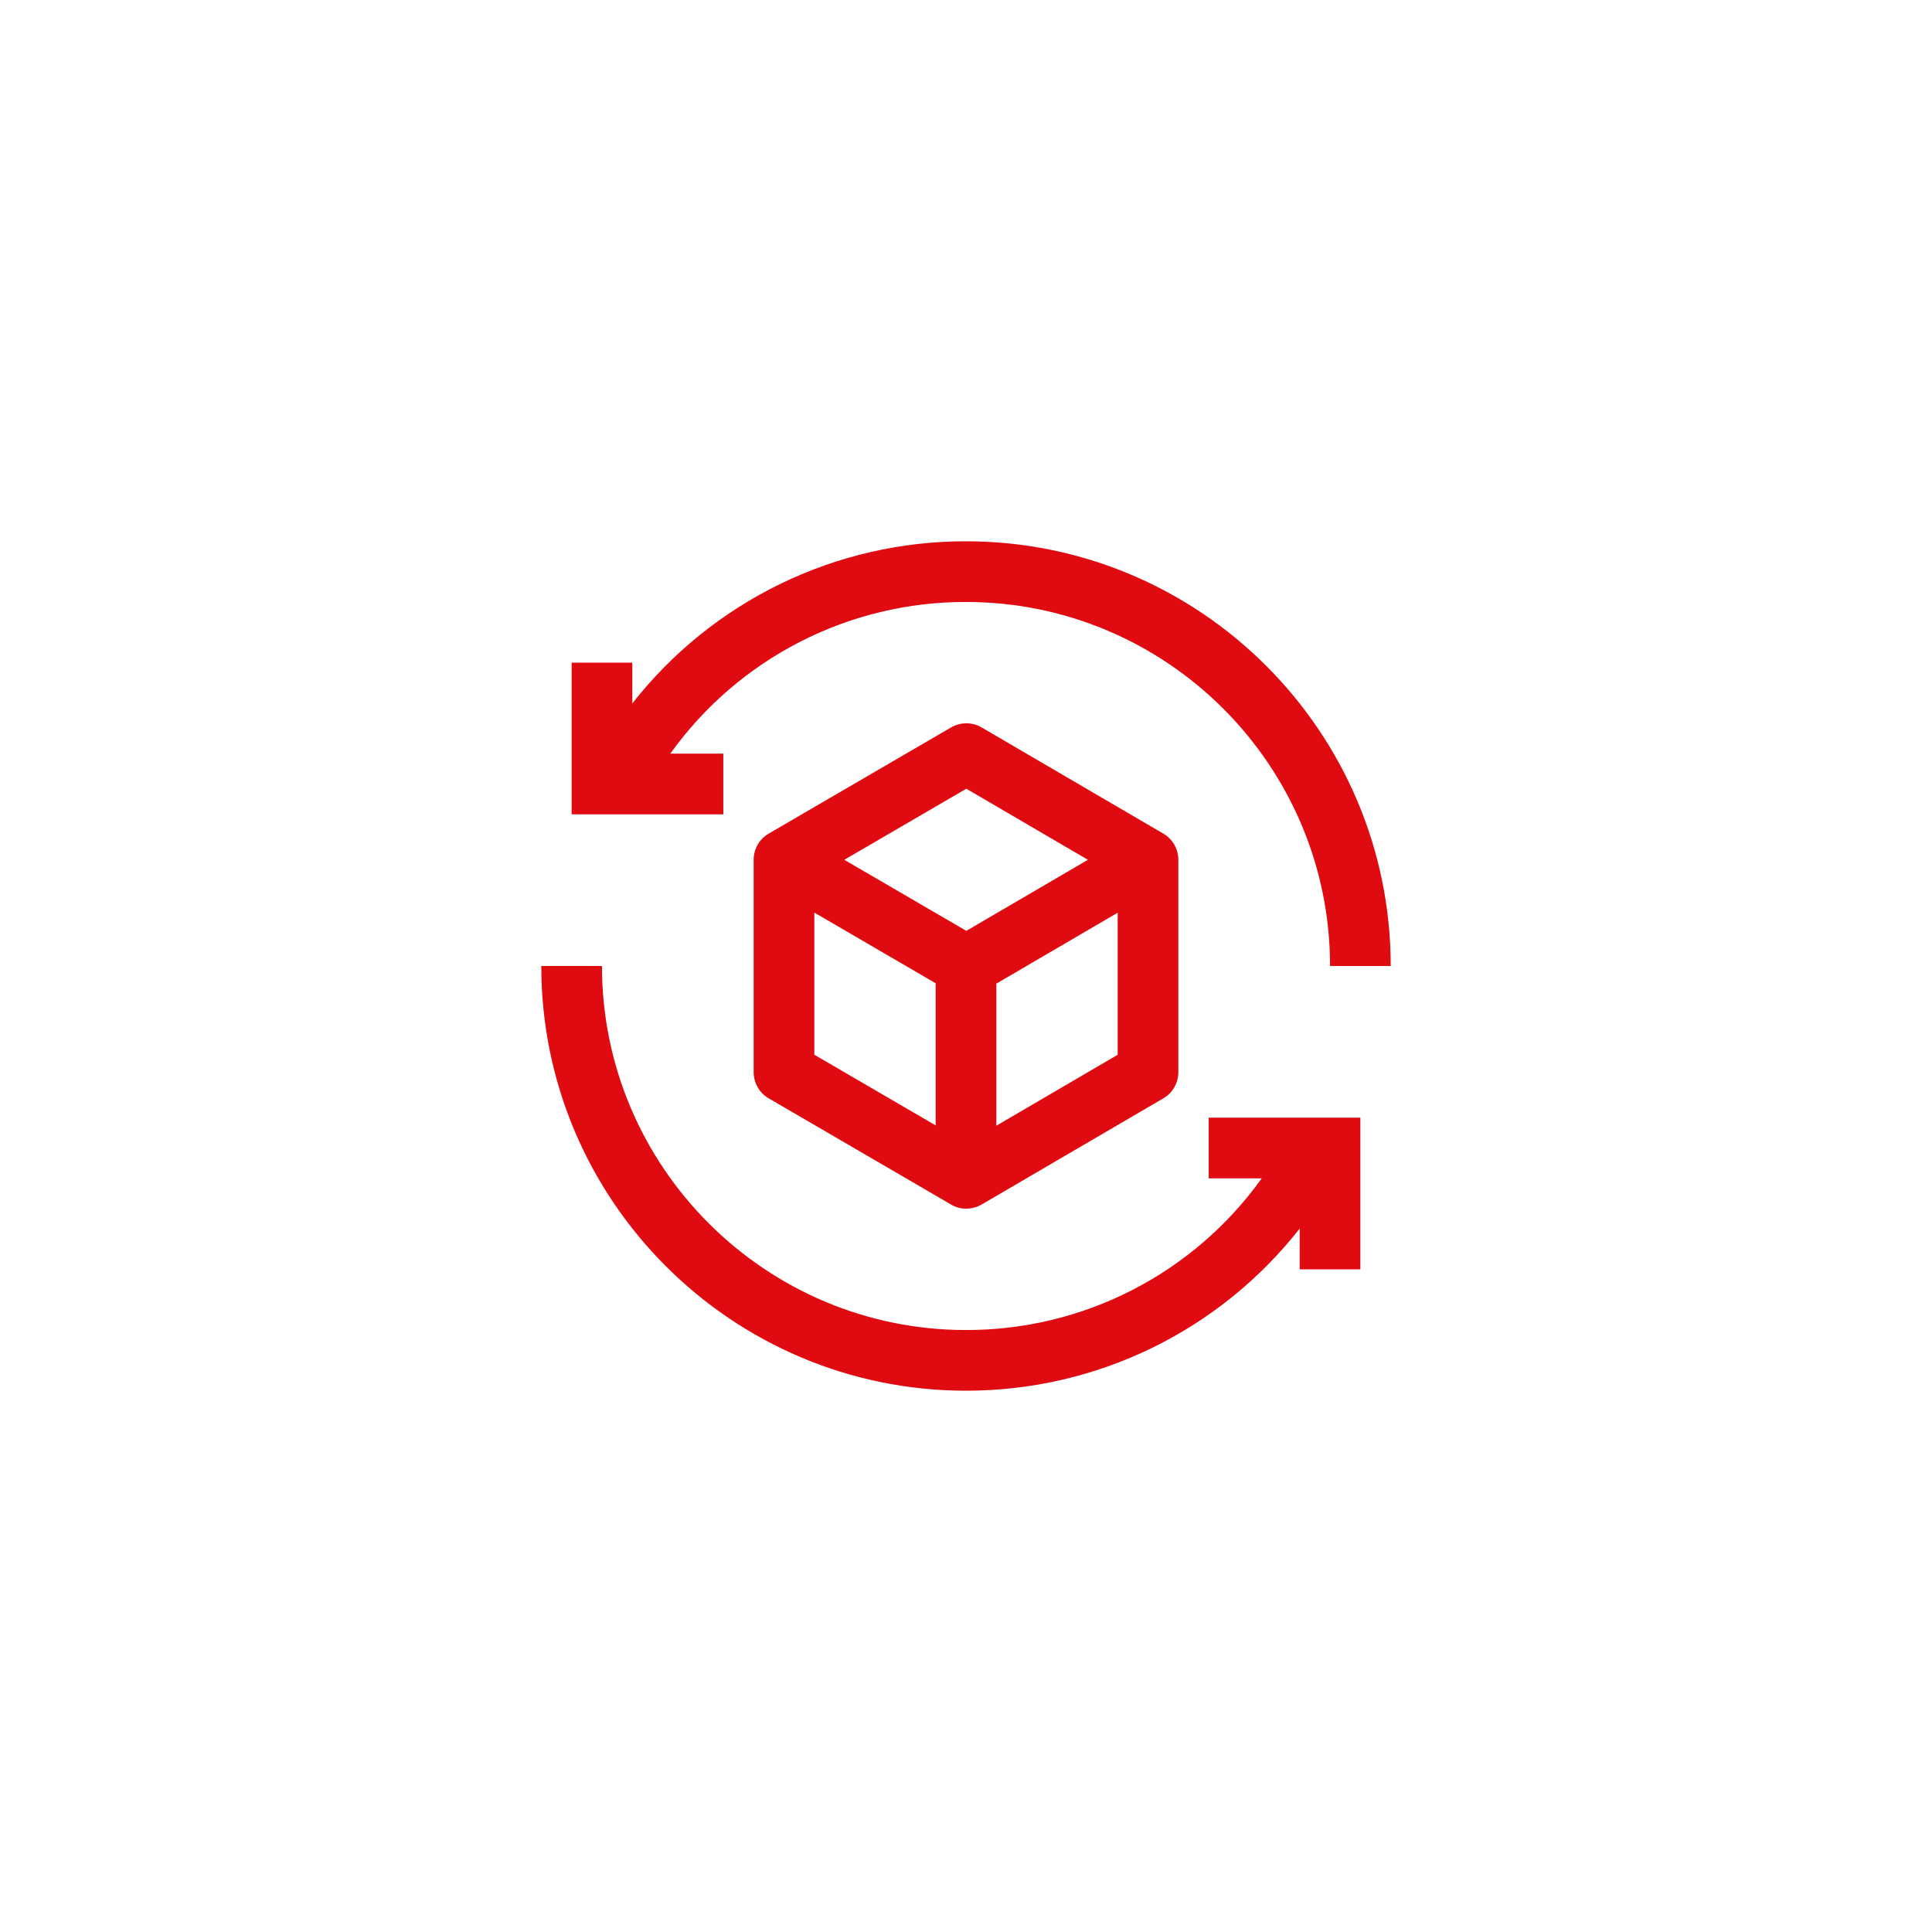
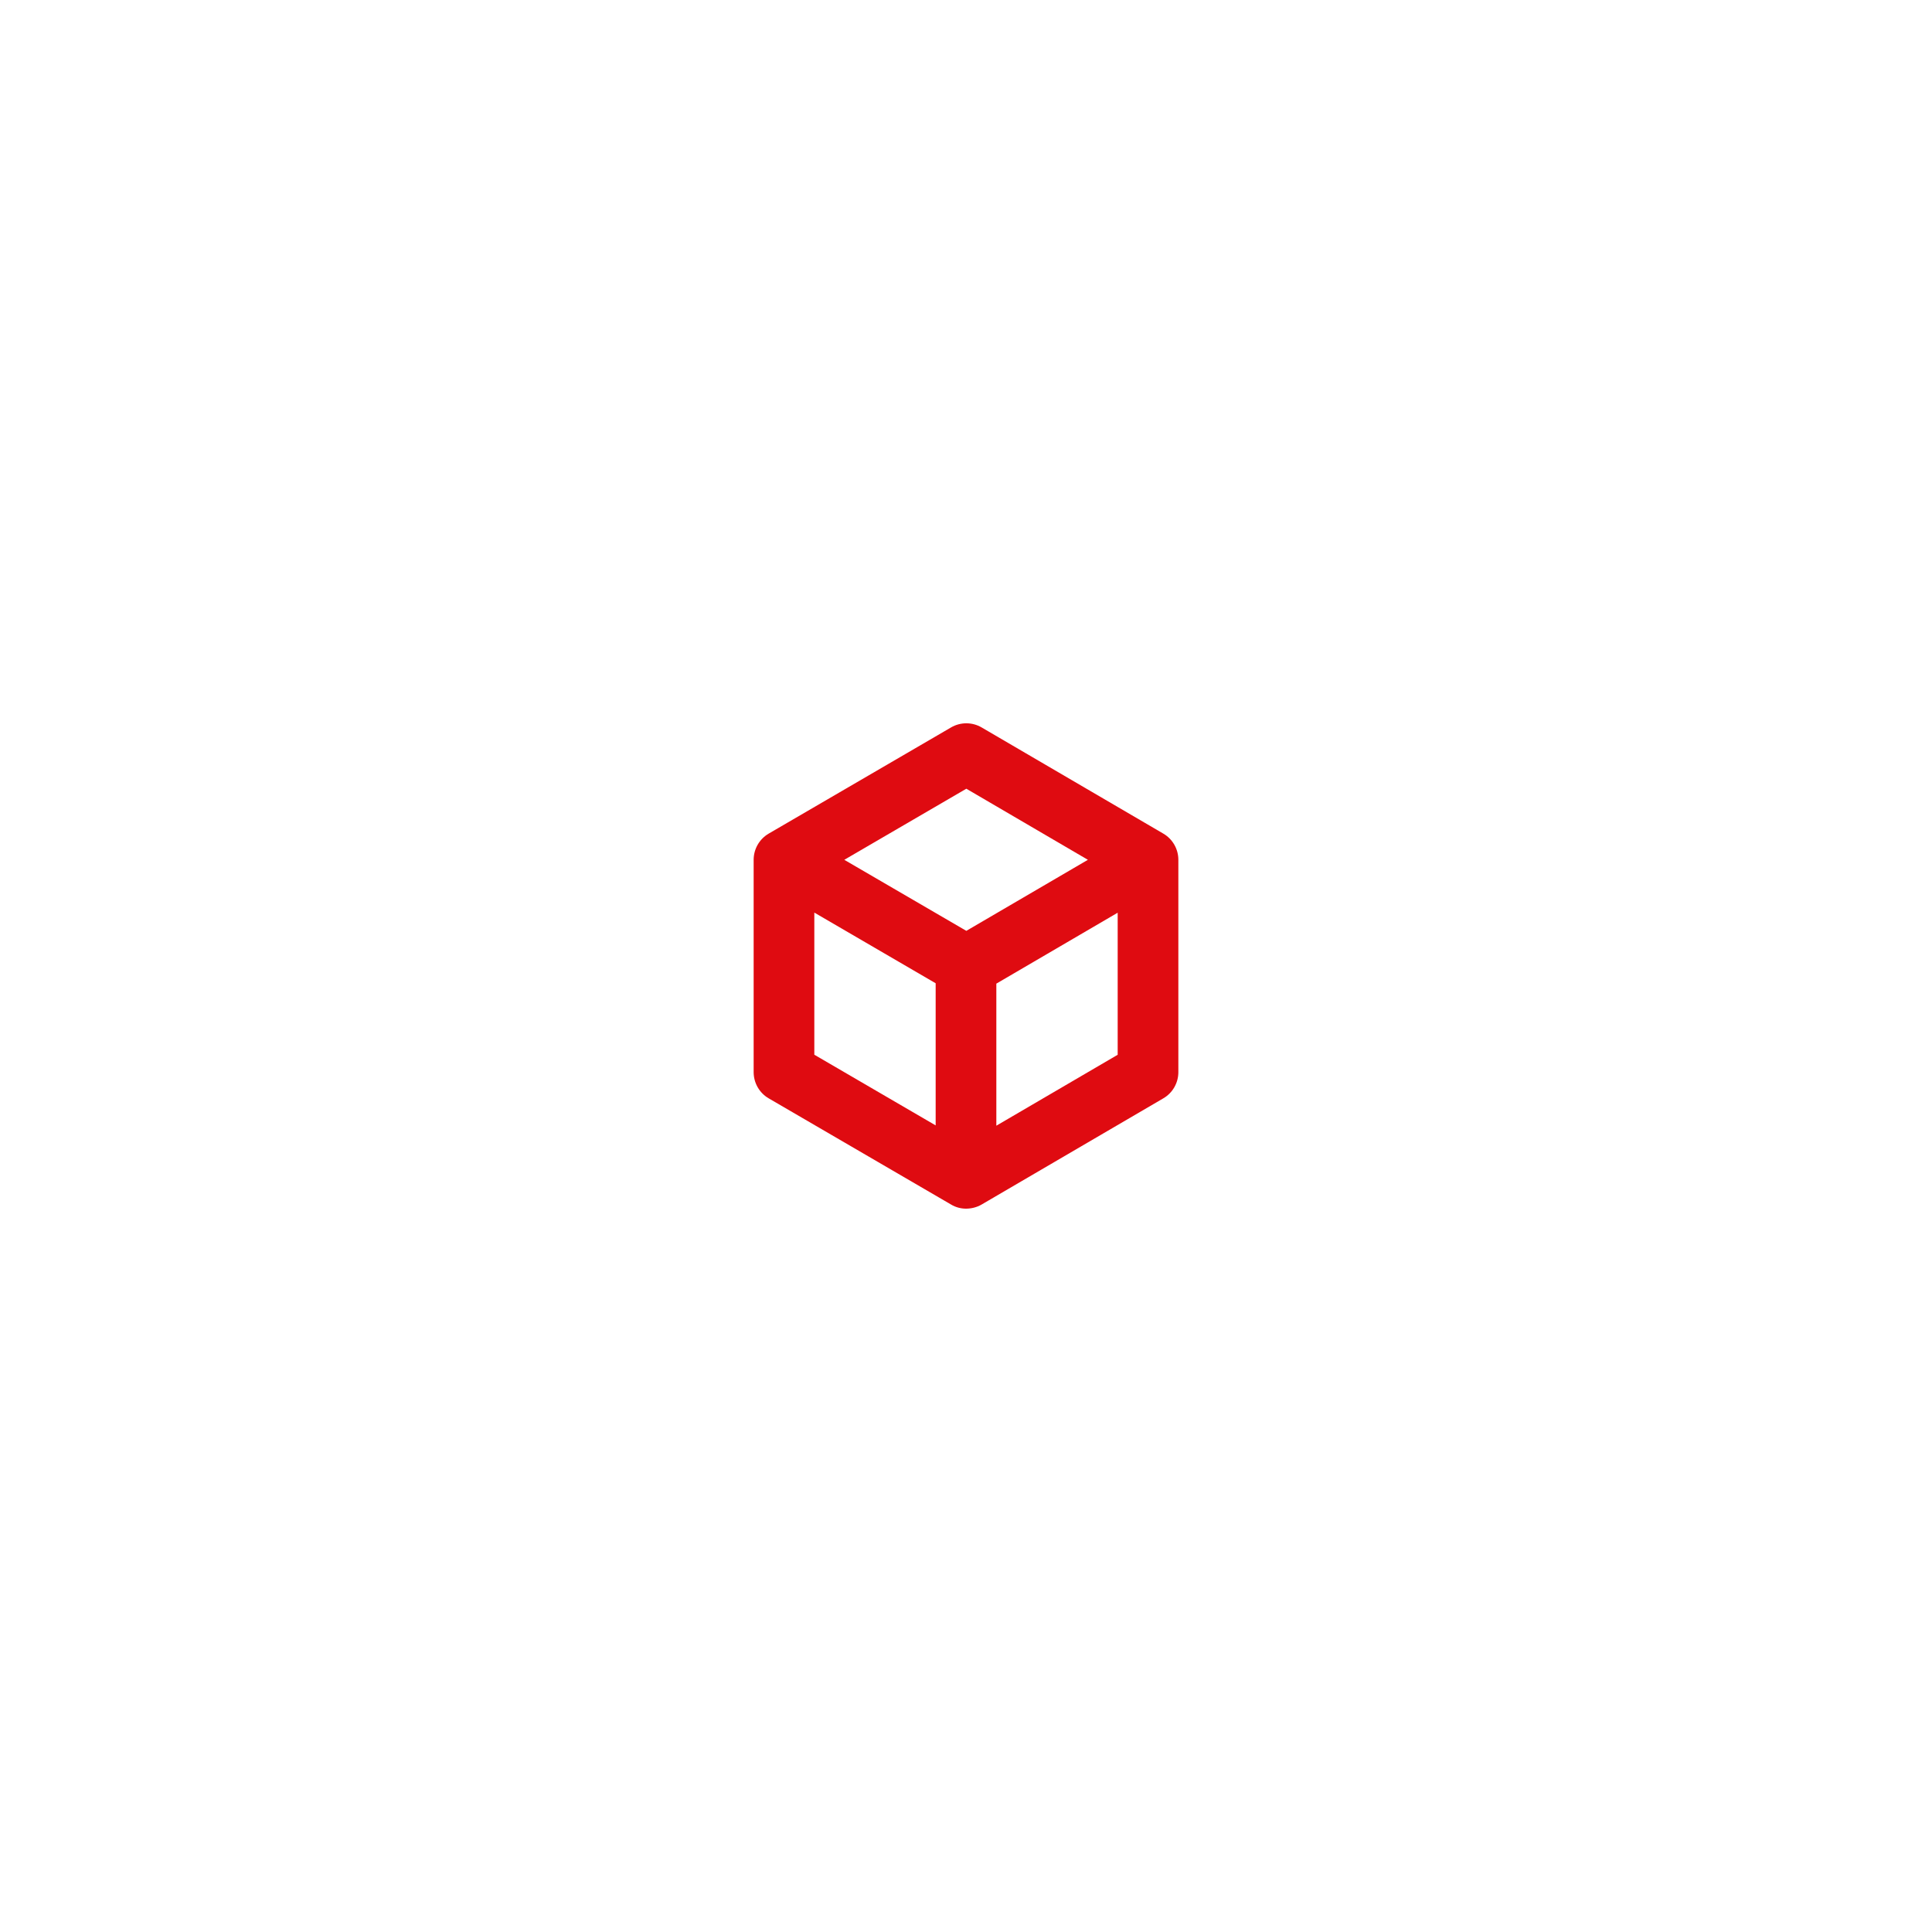
<svg xmlns="http://www.w3.org/2000/svg" width="232" height="232" viewBox="0 0 232 232" fill="none">
-   <path d="M145.143 134.214V141.5H151.511C147.471 147.145 142.14 151.744 135.963 154.912C129.787 158.08 122.942 159.727 116 159.714C91.895 159.714 72.286 140.105 72.286 116H65C65 144.123 87.877 167 116 167C131.865 167 146.505 159.711 156.071 147.529V152.429H163.357V134.214H145.143Z" fill="#DF0B11" />
  <path d="M139.697 100.104L117.88 87.354C117.323 87.028 116.689 86.856 116.044 86.856C115.399 86.855 114.765 87.025 114.208 87.35L92.311 100.1C91.76 100.421 91.303 100.88 90.985 101.432C90.668 101.985 90.5 102.61 90.5 103.248V128.748C90.5 129.385 90.668 130.011 90.985 130.563C91.303 131.115 91.76 131.575 92.311 131.895L114.208 144.645C114.749 144.969 115.369 145.14 116 145.14C116.634 145.14 117.311 144.977 117.88 144.641L139.697 131.891C140.246 131.57 140.701 131.111 141.017 130.56C141.333 130.008 141.5 129.383 141.5 128.748V103.248C141.5 102.612 141.333 101.987 141.017 101.436C140.701 100.884 140.246 100.425 139.697 100.104ZM116.04 94.712L130.637 103.248L116.04 111.779L101.385 103.248L116.04 94.712ZM97.786 109.586L112.357 118.074V135.141L97.786 126.653V109.586ZM119.643 135.177V118.118L134.214 109.601V126.66L119.643 135.177Z" fill="#DF0B11" />
-   <path d="M116.002 65C108.282 64.989 100.662 66.737 93.719 70.11C86.775 73.484 80.692 78.395 75.93 84.471V79.572H68.644V97.786H86.859V90.5H80.491C84.531 84.855 89.861 80.256 96.038 77.088C102.215 73.92 109.06 72.273 116.002 72.286C140.106 72.286 159.716 91.895 159.716 116H167.002C167.002 87.877 144.125 65 116.002 65Z" fill="#DF0B11" />
</svg>